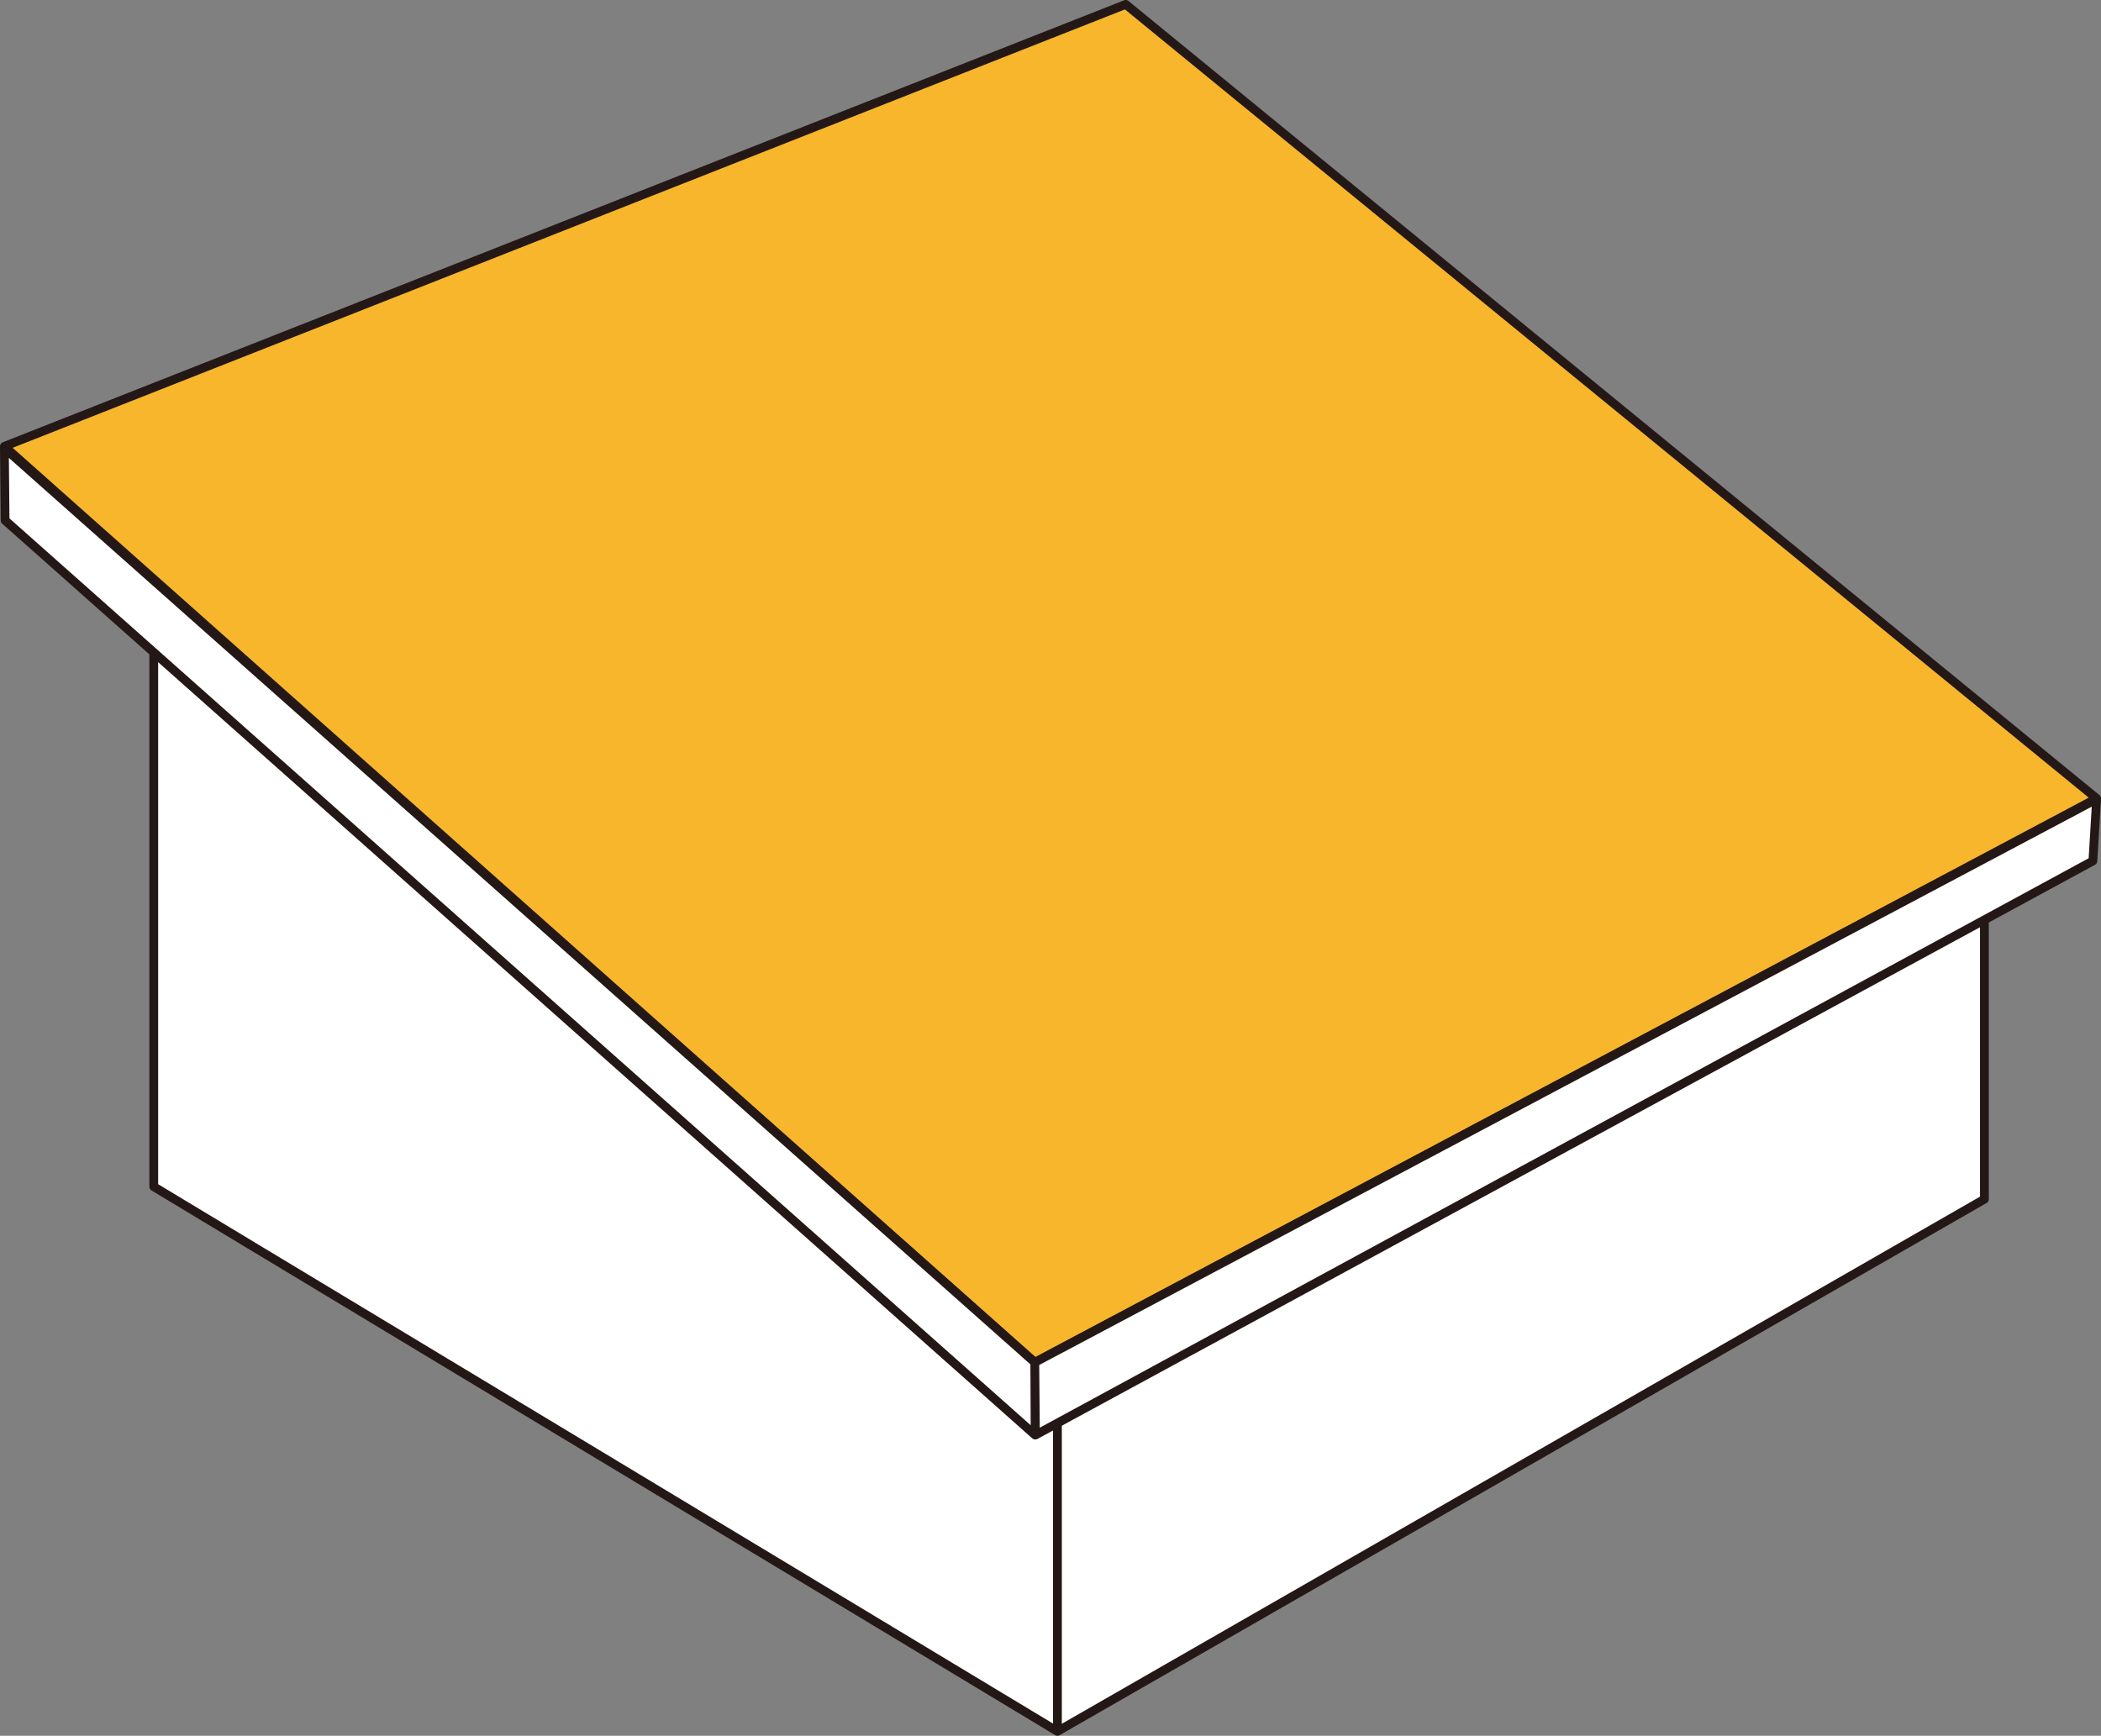
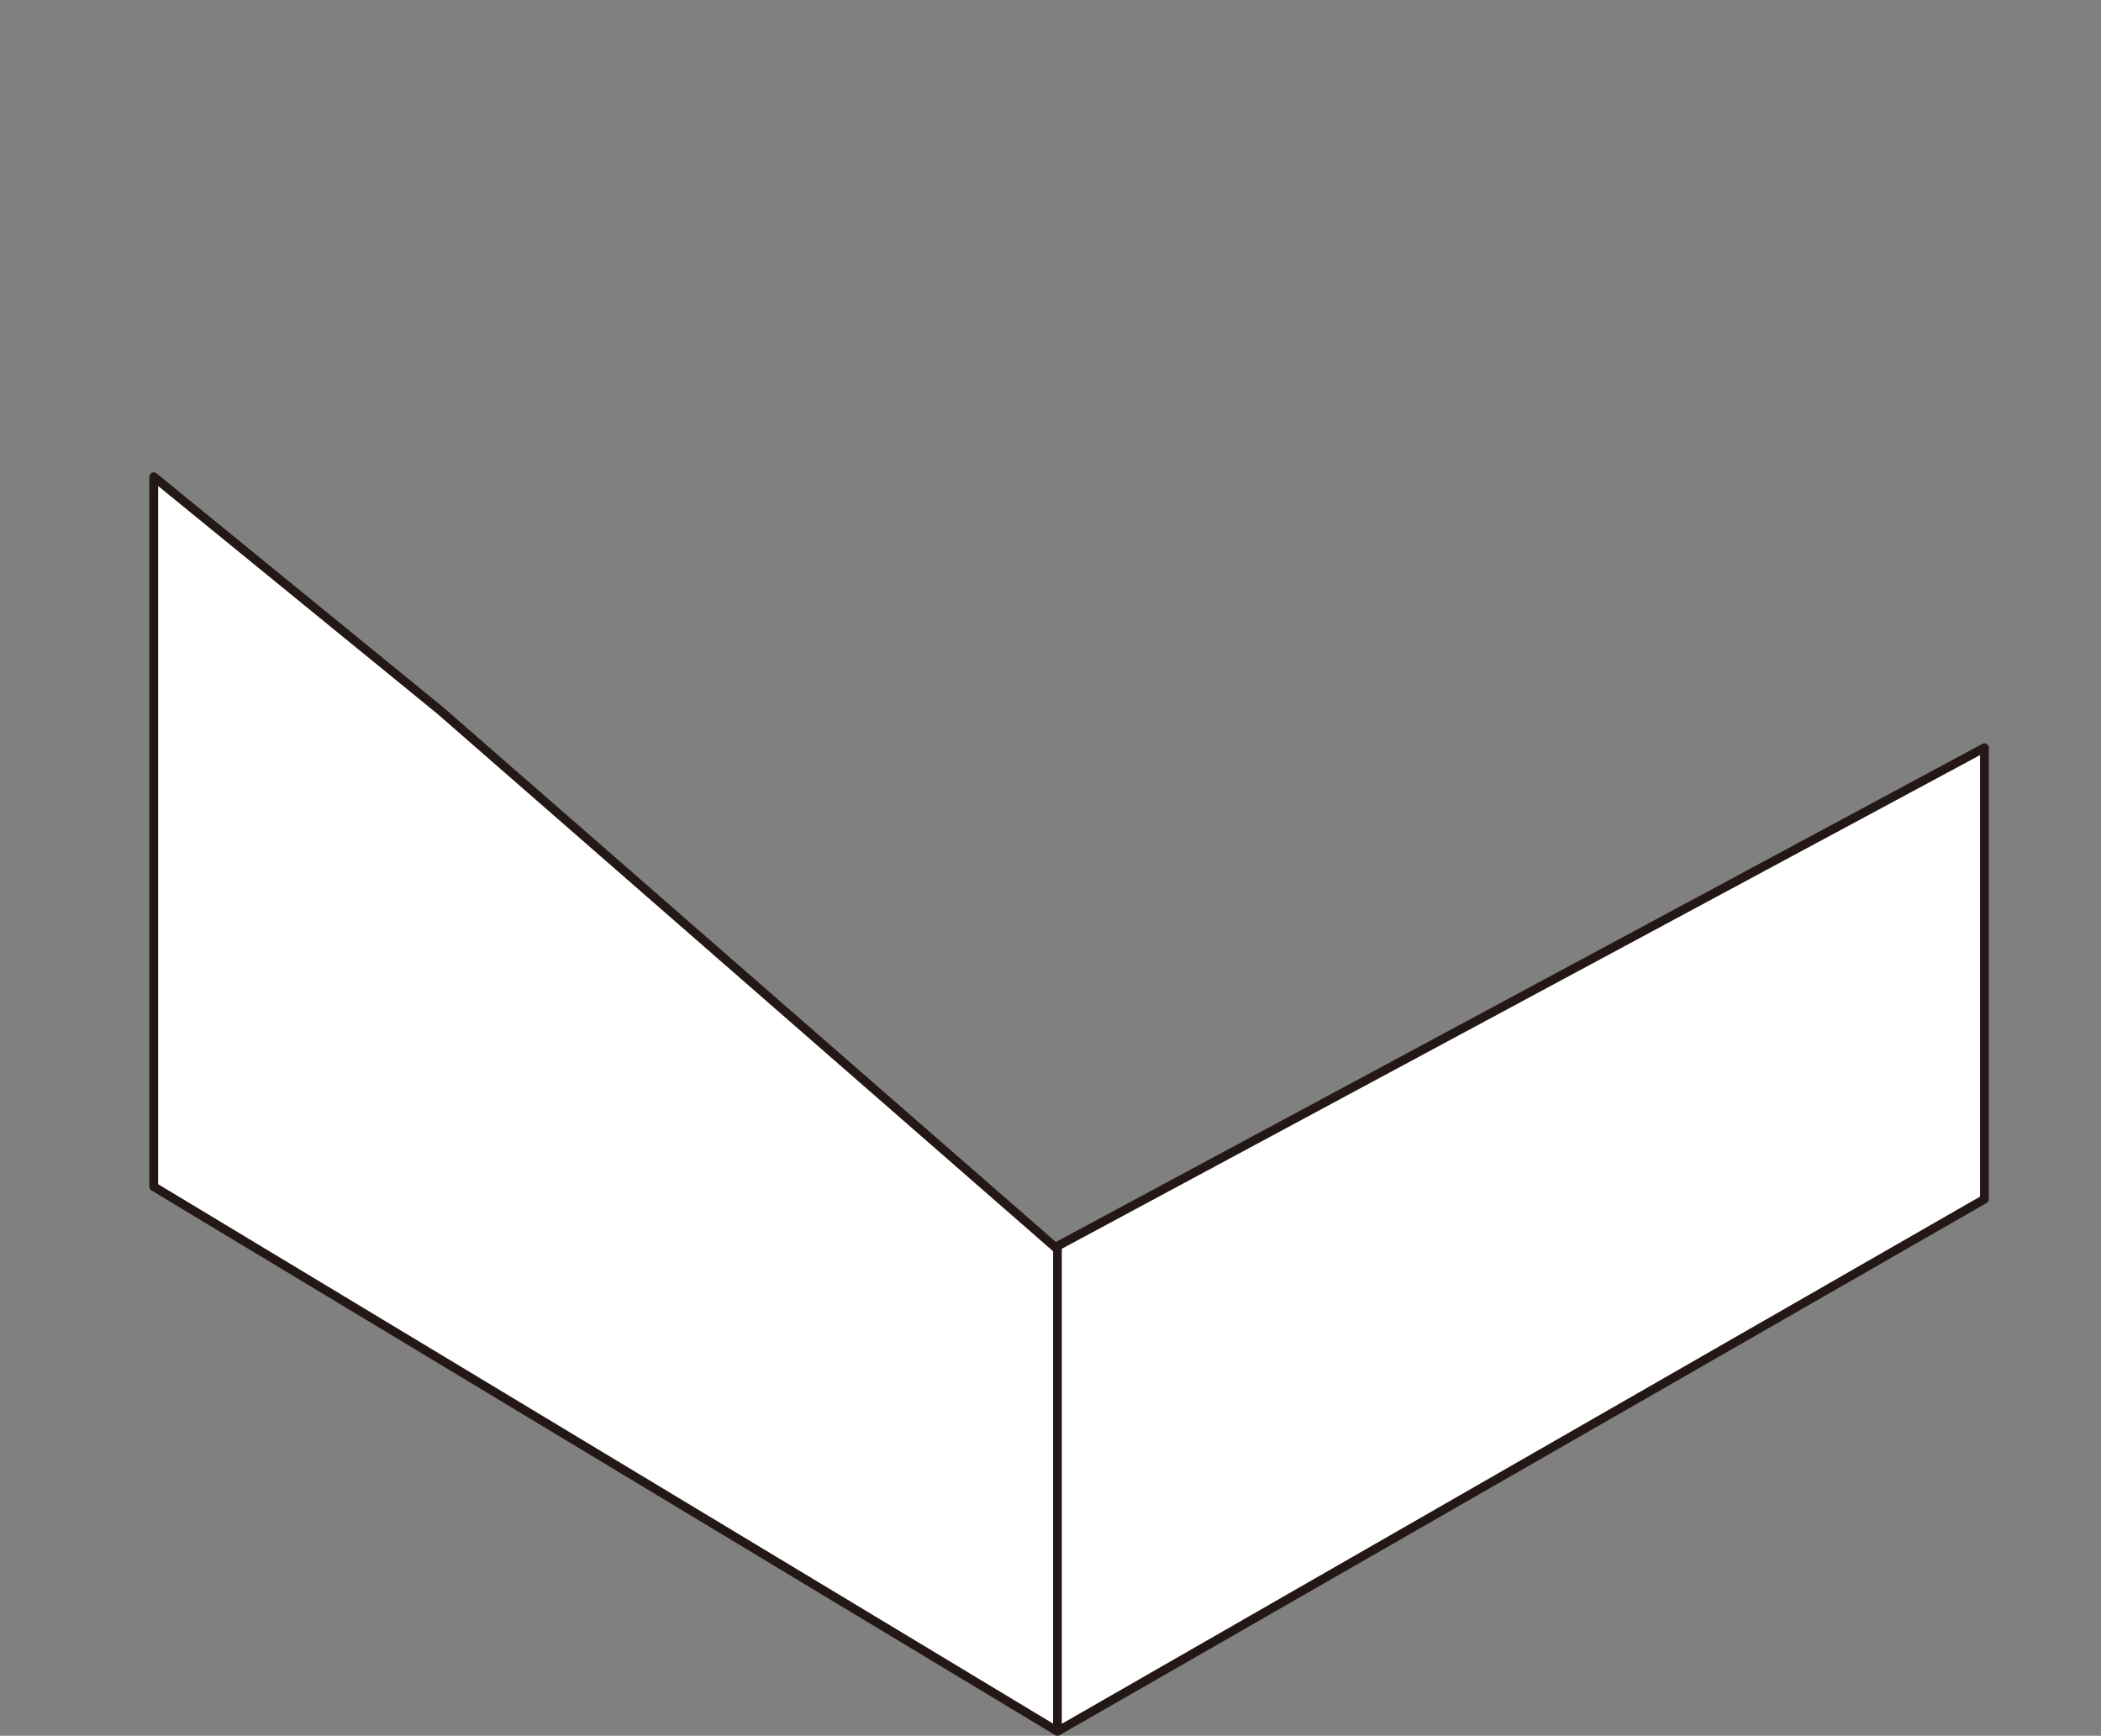
<svg xmlns="http://www.w3.org/2000/svg" id="_レイヤー_1" data-name="レイヤー_1" viewBox="0 0 621.7 513.7">
  <rect x="0" y="0" width="621.7" height="513.7" fill="#808080" stroke="none" />
  <defs>
    <style>.st0{fill:#fff;stroke:#231815;stroke-linejoin:round;stroke-width:2.6px}</style>
  </defs>
  <path d="M45.5 141.1v210.1l267.4 161.2V369.7L130.3 210.3zM587.2 354.9 312.9 512.4V368.8l274.3-147.5z" class="st0" />
-   <path d="m1.3 132.1 304.9 271.1 314.2-166.9-287.3-235z" style="stroke:#231815;stroke-linejoin:round;stroke-width:2.6px;fill:#f8b62d" />
-   <path d="m1.3 132.6.2 21.4 304.8 270.7-.1-21.5zM306.2 403.2l314.2-166.7-1.1 18.3-312.9 169.9z" class="st0" />
</svg>